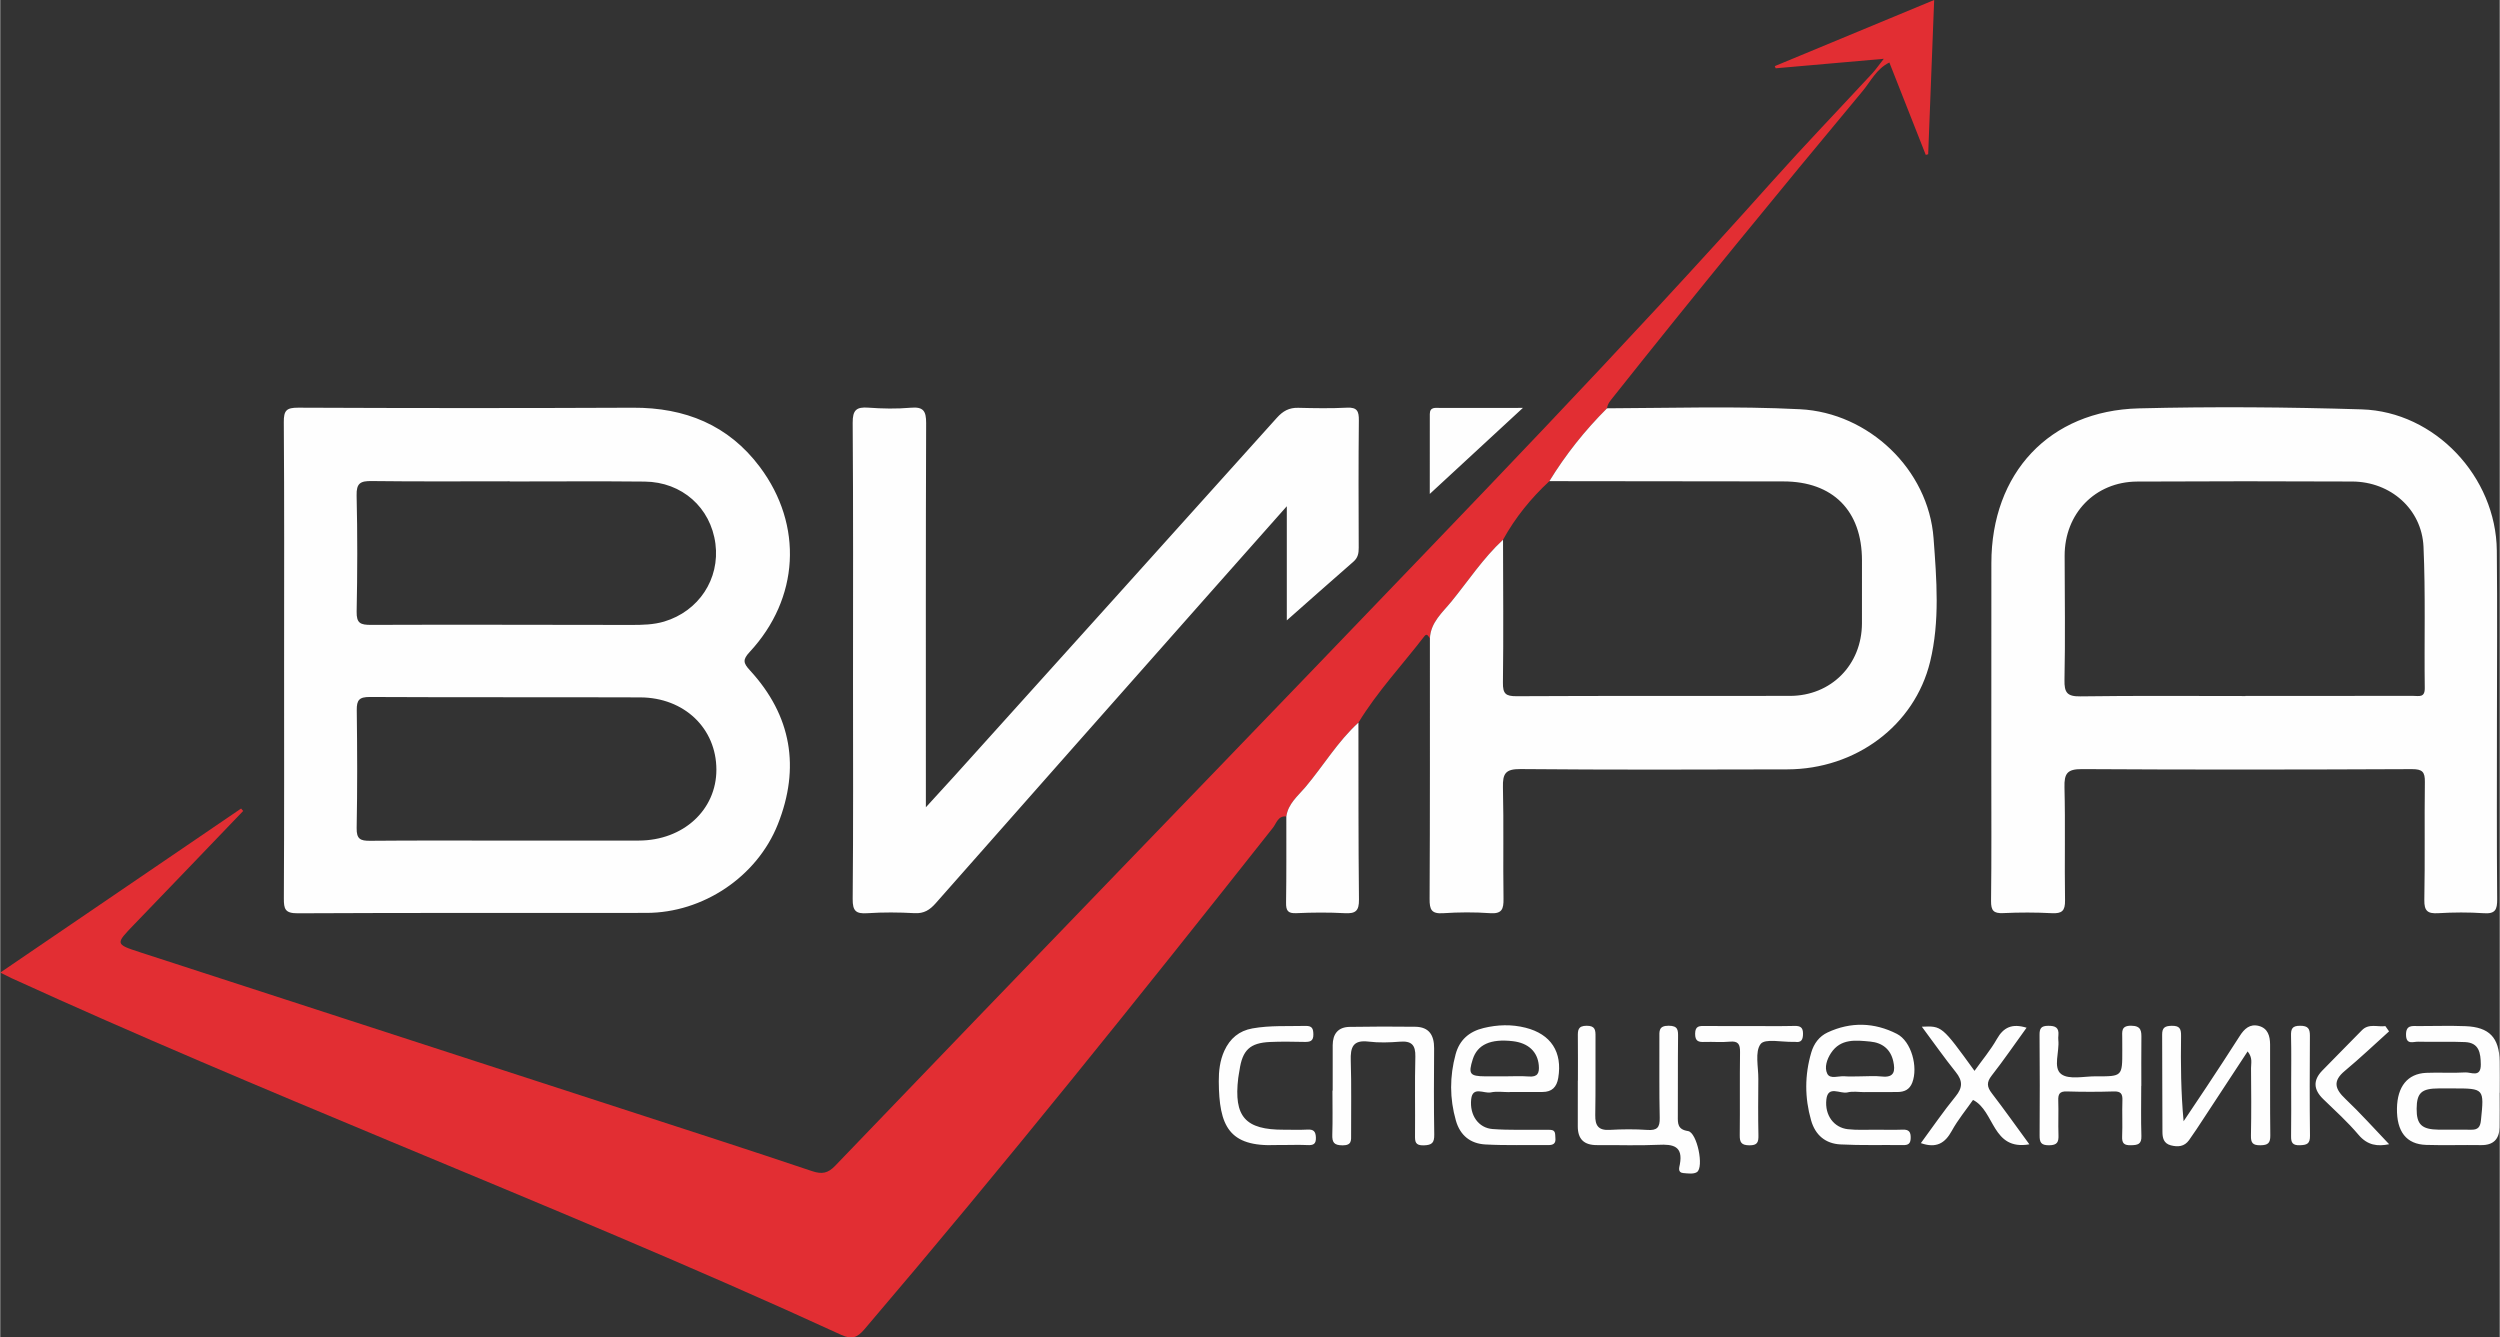
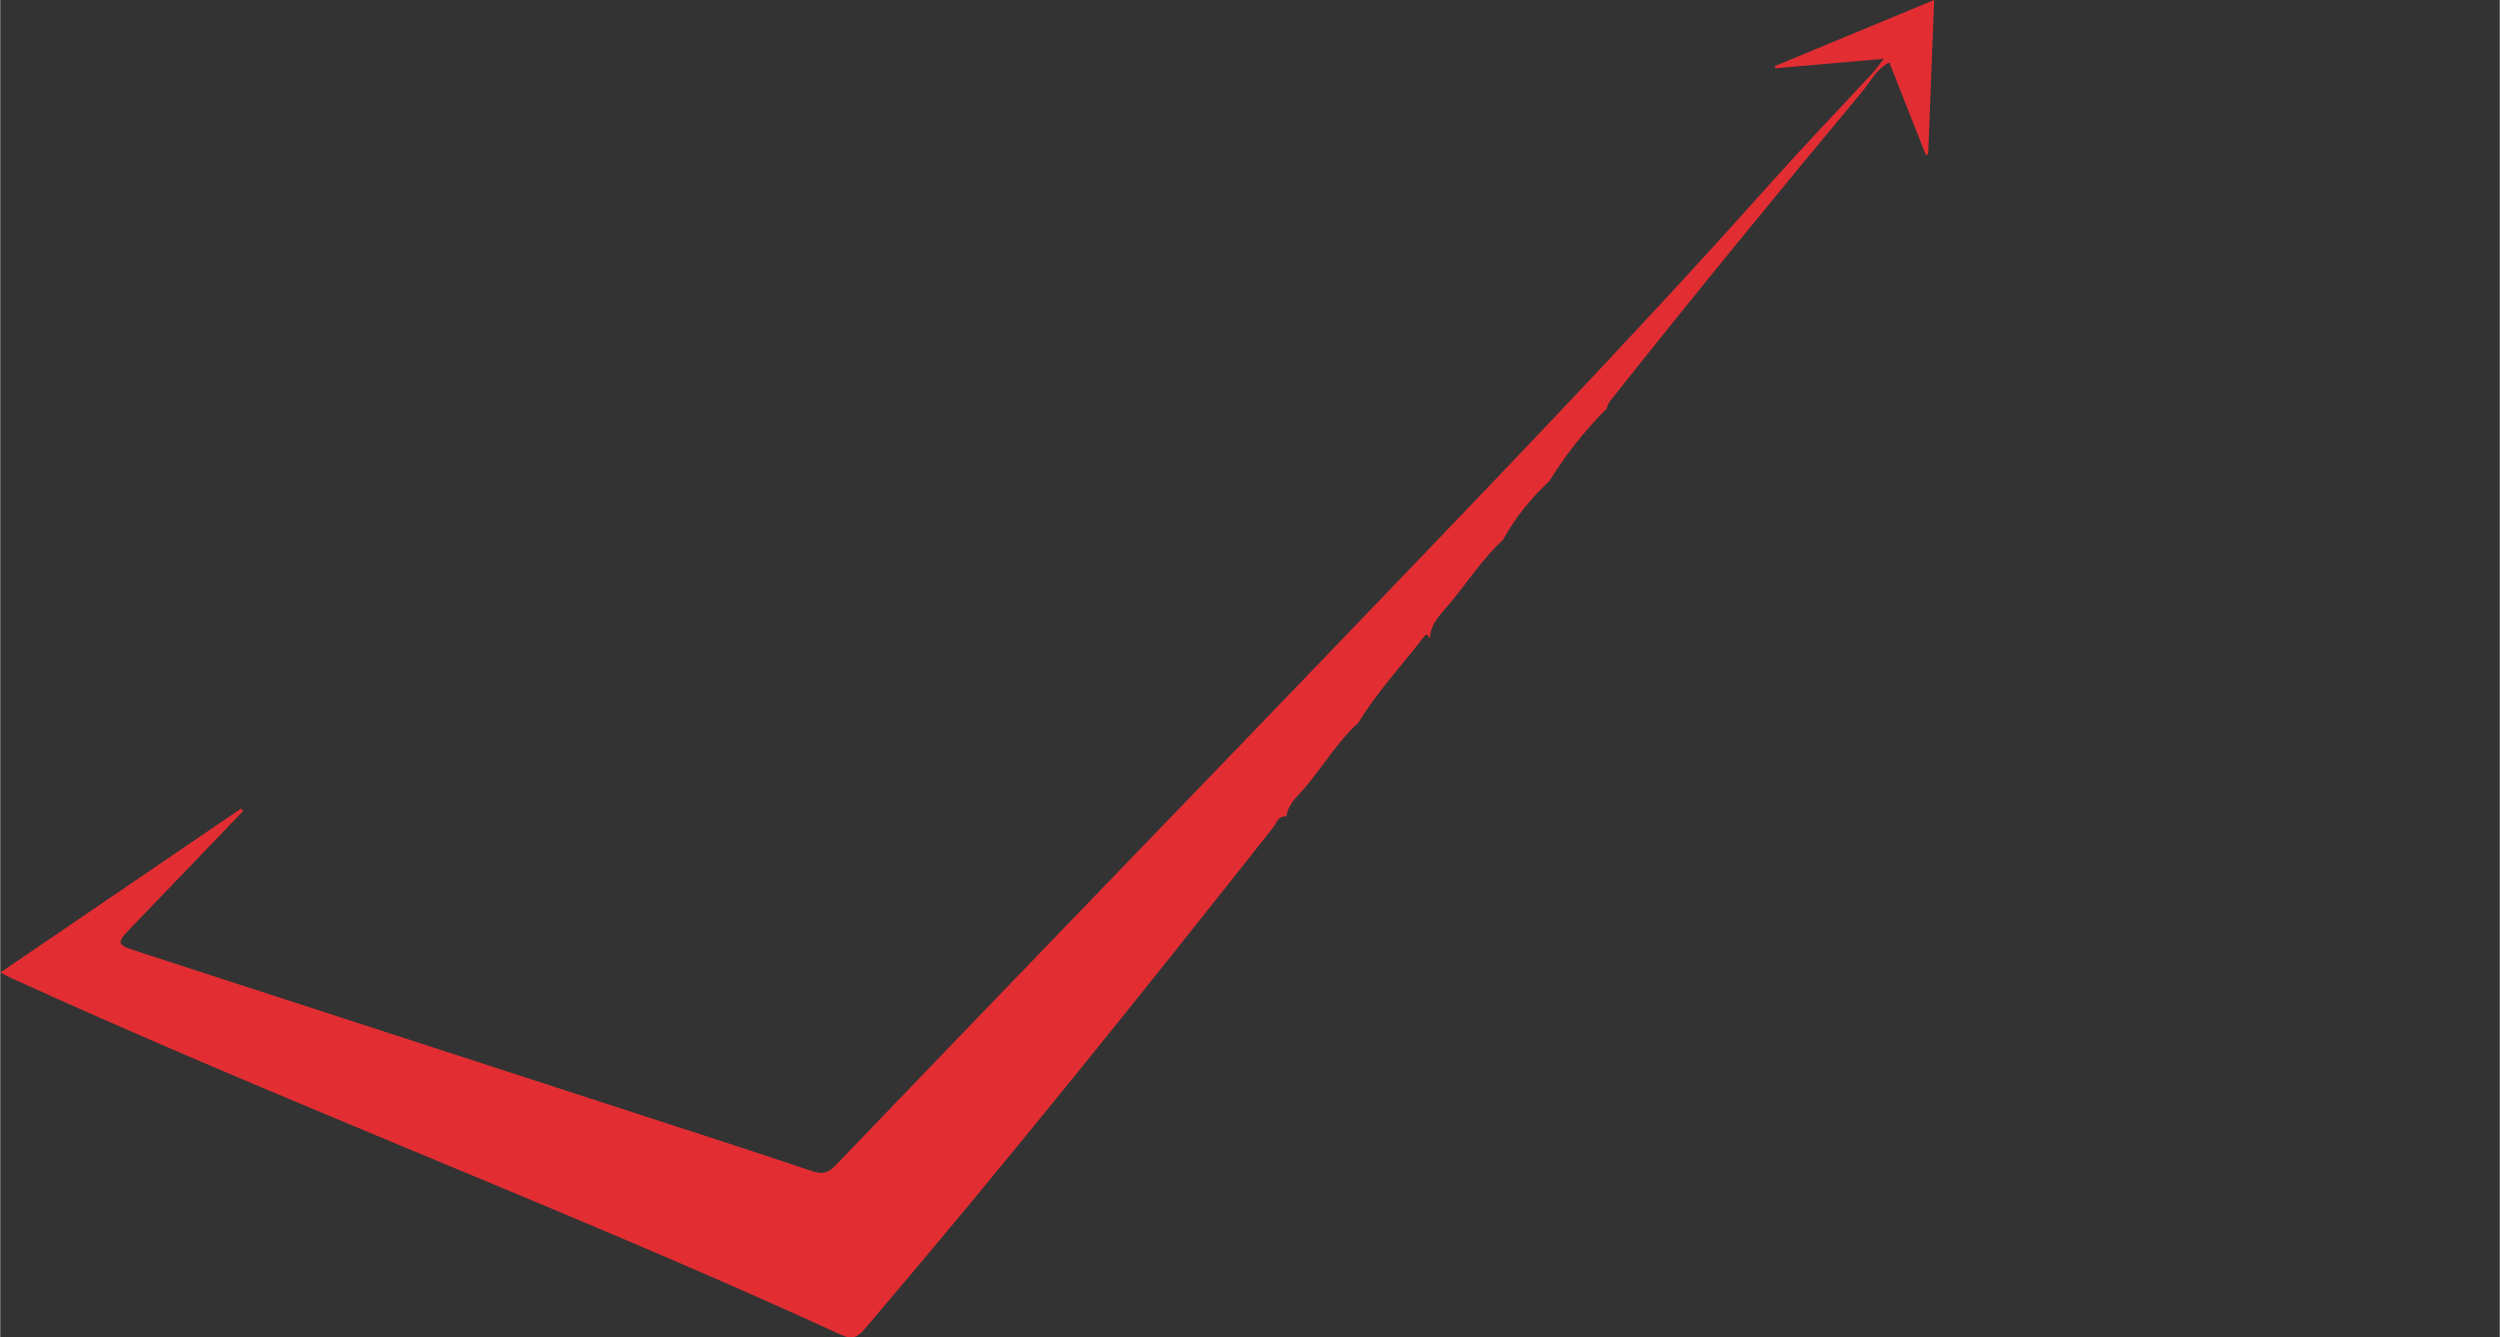
<svg xmlns="http://www.w3.org/2000/svg" xml:space="preserve" width="6488px" height="3471px" version="1.1" style="shape-rendering:geometricPrecision; text-rendering:geometricPrecision; image-rendering:optimizeQuality; fill-rule:evenodd; clip-rule:evenodd" viewBox="0 0 6488.02 3471.71">
  <rect x="0" y="0" width="6488.02" height="3471.71" fill="#333333" stroke="none" />
  <defs>
    <style type="text/css"> .fil0 {fill:#E22E33;fill-rule:nonzero} .fil1 {fill:#FEFEFE;fill-rule:nonzero} </style>
  </defs>
  <g id="Layer_x0020_1">
    <path class="fil0" d="M3338.33 2119.31c-21.6,-2.42 -25.58,17.62 -34.69,29.19 -347.01,439.11 -696.92,875.83 -1060.22,1301.67 -18.88,22.16 -32.79,27.51 -60.53,14.72 -385.97,-177.43 -778.75,-339.02 -1170.75,-502.46 -329.31,-137.31 -658.4,-275.18 -982.99,-423.42 -7.33,-3.35 -14.46,-7.14 -29.15,-14.43 211.26,-143.89 418.25,-284.91 625.24,-425.9 1.78,2.12 3.56,4.27 5.31,6.39 -94.36,98.31 -188.54,196.8 -283.21,294.81 -48.67,50.45 -49.26,50.83 14.88,71.72 423.04,137.61 846.24,274.81 1269.35,412.3 158.69,51.57 317.53,102.77 475.66,156.01 25.69,8.67 41.27,5.69 59.97,-13.83 244.47,-254.88 489.71,-509.04 734.77,-763.36 169.66,-176.02 339.69,-351.7 508.93,-528.08 399.48,-416.32 801.48,-830.22 1185.82,-1260.77 85.66,-95.96 174.93,-188.77 262.31,-283.17 8.77,-9.48 16.1,-20.26 30.08,-38.04 -100.17,8.78 -190.37,16.7 -280.53,24.62 -0.82,-1.9 -1.6,-3.76 -2.38,-5.62l413.67 -171.66 0.04 0 -15.54 400.36c-2.09,0.6 -4.17,1.16 -6.25,1.71 -31.23,-79.3 -62.5,-158.65 -94.51,-239.85 -33.8,16.73 -48.38,48.97 -69.31,74.1 -218.96,262.87 -435.61,527.6 -648.36,795.53 -6.77,8.55 -13.94,16.58 -15.17,28.03 -57.33,57.11 -107.38,120.02 -149.69,189.07 -47.93,44.46 -88.64,94.7 -120.28,152.07 -51.54,47.7 -89.98,106.48 -134,160.47 -23.2,28.44 -53.88,54.02 -55.81,95.48 -3.79,-4.57 -7.29,-14.65 -14.32,-5.5 -57.33,74.54 -121.99,143.48 -171.22,224.23 -53.91,49.23 -91.09,112.22 -137.68,167.5 -19.48,23.06 -44.95,43.02 -49.45,76.11l0.01 0z" />
-     <path class="fil1" d="M5833.58 2729.19c-38.67,59.01 -76.04,116.12 -113.59,173.11 -12.64,19.26 -25.13,38.67 -38.59,57.37 -11.94,16.59 -28.56,18.22 -47.34,13.24 -18.81,-4.94 -21.49,-19.82 -21.6,-34.8 -0.63,-84.21 -0.22,-168.43 -0.74,-252.68 -0.08,-17.59 6.91,-22.38 24.43,-22.72 20.33,-0.37 24.94,6.69 24.65,25.88 -1.04,72.91 -0.41,145.86 6.58,221.86 19.63,-29.38 39.49,-58.67 58.97,-88.2 29.11,-44.2 58.34,-88.3 86.67,-132.95 11.9,-18.86 26.51,-32.35 49.67,-26.25 23.61,6.2 29.08,26.54 29.19,48 0.33,78.78 -0.41,157.61 0.56,236.39 0.22,19.82 -6.18,25.14 -25.58,25.36 -19.93,0.22 -25.06,-5.87 -24.66,-25.25 1.23,-58.41 0.75,-116.82 0.23,-175.27 -0.04,-12.71 4.72,-26.54 -8.85,-43.09l0 0zm-1881.21 -1670.39c-83.58,77.22 -158.69,146.64 -241.71,223.31 0,-75.26 -0.11,-141.29 0.07,-207.36 0.08,-19.07 14.76,-15.84 26.44,-15.88 67.44,-0.15 134.85,-0.07 215.2,-0.07l0 0zm-614.04 1060.51c4.5,-33.09 29.97,-53.06 49.45,-76.11 46.59,-55.29 83.77,-118.27 137.68,-167.5 0.22,153.15 -0.26,306.37 1.41,459.56 0.34,29.26 -9,36.66 -36.66,35.13 -41.9,-2.26 -84.1,-1.97 -126.04,-0.03 -22.27,1 -26.81,-6.96 -26.51,-27.37 1.15,-74.54 0.59,-149.13 0.67,-223.68l0 0zm-935.7 -23.79c29.97,-32.8 52.39,-57 74.44,-81.54 279,-309.61 558.08,-619.14 836.5,-929.3 15.95,-17.81 32.01,-26.74 55.69,-26.1 42.13,1.04 84.37,1.78 126.42,-0.34 26.62,-1.37 31.15,9.3 30.89,33.13 -1.18,110.13 -0.74,220.26 -0.37,330.39 0.08,14.35 -2.01,25.99 -13.64,36.14 -60.46,52.72 -120.43,106 -173.01,152.44 0,-81.05 0,-182.48 0,-296.26 -72.35,81.62 -135.97,153.26 -199.43,224.99 -237.44,268.41 -474.95,536.7 -711.91,805.48 -15.43,17.48 -30.49,27.15 -54.99,25.81 -40.67,-2.27 -81.69,-2.57 -122.29,0.11 -29.74,1.97 -38.55,-5.47 -38.26,-37.04 1.75,-187.61 0.86,-375.26 0.86,-562.88 0,-224.31 0.78,-448.66 -0.86,-673.01 -0.22,-33.05 9.49,-41.64 40.61,-39.34 36.51,2.68 73.58,3.39 110.01,0.19 32.95,-2.9 40.16,8.44 40.05,40.01 -1.16,312.72 -0.71,625.42 -0.71,938.15 0,15.72 0,31.49 0,58.96l0 0.01zm1308.36 -438.55c1.94,-41.46 32.61,-67.04 55.81,-95.48 44.02,-53.99 82.47,-112.77 134,-160.44 0.19,123.7 1.38,247.36 -0.26,370.99 -0.37,28.82 7.18,35.29 35.51,35.14 236.47,-1.23 472.98,-0.45 709.45,-0.82 107.19,-0.15 186.69,-80.79 186.98,-188.47 0.19,-54.36 0.04,-108.72 0.04,-163.08 0.11,-129.16 -75.63,-205.12 -203.94,-205.16 -202.49,-0.08 -404.97,-0.45 -607.5,-0.71 42.31,-69.04 92.36,-131.95 149.69,-189.06 167.02,-0.64 334.15,-6.03 501.02,2.41 178.13,9 333.29,156.2 346.56,334.82 7.88,106.41 16.73,215.2 -8.89,320.42 -40.38,166.02 -193.19,279.08 -370.58,279.57 -231.01,0.67 -462.01,1.3 -692.98,-0.78 -39,-0.34 -46.18,12.04 -45.32,47.36 2.3,96.41 0,192.94 1.49,289.35 0.37,26.8 -3.98,39.52 -34.96,37.33 -40.52,-2.9 -81.61,-2.57 -122.17,0.11 -30.04,1.93 -34.88,-9.56 -34.73,-36.92 1.19,-225.51 0.75,-451.05 0.78,-676.59l0 0.01zm2116.83 149.76c0,-0.11 0,-0.22 0,-0.33 145.48,0 290.94,0.03 436.43,-0.04 13.98,-0.04 29.48,5.13 29.14,-20.19 -1.59,-122.32 2.2,-244.8 -3.27,-366.9 -4.46,-98.01 -85.74,-168.91 -184.86,-169.36 -186.24,-0.89 -372.44,-0.89 -558.72,0.11 -108.86,0.6 -188.1,83.1 -187.95,192.56 0.19,107.38 1.86,214.76 -0.41,322.1 -0.7,33.39 6.88,43.39 41.42,42.91 142.7,-2.01 285.52,-0.86 428.22,-0.86l0 0zm652.89 70.64c0,152.19 -0.7,304.41 0.63,456.59 0.23,27.29 -4.79,38.59 -34.65,36.51 -39.22,-2.68 -78.86,-2.38 -118.12,-0.08 -27.48,1.64 -36.89,-5.28 -36.33,-34.76 2.01,-101.88 0.04,-203.83 1.41,-305.7 0.38,-26.32 -6.35,-33.57 -33.76,-33.46 -285.32,1.26 -570.72,1.71 -856.09,-0.08 -38.67,-0.26 -46.47,11.45 -45.62,47.3 2.46,97.78 -0.11,195.64 1.45,293.46 0.45,27 -7.84,34.58 -34.09,33.24 -42.02,-2.19 -84.26,-2.19 -126.31,-0.22 -25.21,1.19 -31.94,-6.58 -31.64,-31.79 1.45,-112.77 0.63,-225.54 0.67,-338.31 0.04,-179.36 0.23,-358.72 0.15,-538.12 -0.04,-233.64 150.47,-396.12 382.78,-401.92 192.78,-4.84 385.94,-3.35 578.68,2.6 190,5.87 348.57,175.08 350.54,366.34 1.57,149.47 0.34,298.94 0.3,448.4zm-5161.72 304.59c112.85,0 225.73,0.22 338.57,-0.07 115.23,-0.34 201.41,-79.38 201.34,-184.05 -0.08,-107.08 -83.21,-187.21 -197.84,-187.61 -233.87,-0.86 -467.77,0.18 -701.64,-1.04 -27.7,-0.15 -34.36,7.99 -34.02,34.35 1.33,101.99 1.67,203.97 -0.26,305.92 -0.52,28.49 9.63,33.28 34.87,33.02 119.65,-1.11 239.34,-0.48 358.98,-0.52l0 0zm3.5 -932.2c0,-0.15 0,-0.3 0,-0.45 -119.5,0 -238.96,0.9 -358.43,-0.63 -29.11,-0.37 -39.82,5.36 -39.04,37.48 2.35,100.43 2.12,200.96 0.08,301.39 -0.6,30.52 10.07,34.54 37.29,34.47 225.39,-0.9 450.78,0.07 676.17,0.14 28.41,0 57.11,-0.55 84.63,-8.73 90.05,-26.88 145.08,-110.65 133.22,-201.97 -12.16,-93.69 -86.67,-160.43 -183.6,-161.4 -116.75,-1.23 -233.54,-0.3 -350.32,-0.3l0 0zm-585.68 466.03c0,-206.66 0.71,-413.31 -0.78,-619.92 -0.22,-30.49 6.81,-37.78 37.63,-37.63 289.6,1.27 579.21,1.38 868.77,0.08 134.93,-0.6 247.77,44.72 329.39,153.85 113.14,151.29 102.28,341.43 -26.4,480.08 -18.74,20.15 -16.96,28.74 0.67,47.89 108.01,117.38 130.69,252.61 72.35,399.47 -54.28,136.76 -194.79,229.86 -340.76,230.04 -301.84,0.45 -603.67,-0.56 -905.47,1.01 -33.09,0.15 -36.18,-11.16 -36.03,-39.01 1.12,-205.27 0.6,-410.59 0.63,-615.86l0 0zm5209.8 1099.36c0,-41.97 0.74,-83.99 -0.34,-125.89 -0.48,-18.07 2.35,-26.74 23.76,-26.66 20.38,0.07 25.32,7.58 25.21,25.91 -0.48,86.67 -0.82,173.3 0.22,259.94 0.23,20.86 -8.32,23.68 -26.39,24.28 -19.04,0.59 -22.91,-6.92 -22.68,-23.58 0.7,-44.65 0.26,-89.34 0.22,-134l0 0zm254.09 -138.01c-38.22,34.39 -75.59,69.9 -115.07,102.8 -31.79,26.51 -25.29,46.85 1.74,72.47 39.12,37.07 75.11,77.48 113.56,117.71 -30.08,6.06 -56,3.24 -79.5,-24.5 -27.96,-33.05 -60.34,-62.46 -91.57,-92.65 -25.29,-24.39 -27.04,-48.78 -2.5,-74.03 34.06,-35.06 68.64,-69.6 102.77,-104.59 18.11,-18.55 40.57,-8 61.02,-10.86 3.23,4.58 6.39,9.11 9.55,13.65l0 0zm-1661.13 -13.8c39.34,0 78.67,0.63 118.01,-0.3 15.54,-0.33 22.05,4.35 21.9,20.45 -0.11,14.91 -4.09,23.54 -20.75,20.9 -1.3,-0.19 -2.71,-0.04 -4.05,0 -29.59,0.97 -73.88,-9.3 -85.22,5.58 -15.28,20.04 -5.69,59.41 -5.98,90.5 -0.38,48.81 -0.78,97.67 0.26,146.49 0.41,18.14 -2.83,26.29 -23.84,25.99 -20.41,-0.3 -24.87,-7.66 -24.65,-26.29 0.86,-71.87 -0.26,-143.74 0.75,-215.61 0.26,-20.45 -4.54,-29.34 -26.77,-27.14 -21.53,2.11 -43.39,-0.08 -65.07,0.74 -15.62,0.59 -24.84,-1.38 -24.73,-21.31 0.11,-21.23 11.86,-20.22 26.22,-20.11 37.96,0.33 75.96,0.11 113.92,0.11l0 0zm-1207.34 308.79c-6.8,0.04 -13.61,-0.22 -20.38,0.08 -123.18,5.2 -148.12,-49.98 -148.87,-165.24 -0.18,-26.58 2.83,-54.06 14.43,-79.45 14.61,-31.9 38.33,-51.91 73.06,-58.08 45.73,-8.1 91.98,-5.32 138.05,-6.43 17.29,-0.41 19.78,7.69 19.97,22.27 0.26,17.47 -8.93,19.52 -22.98,19.26 -29.86,-0.6 -59.79,-1.19 -89.61,0.18 -52.12,2.35 -71.61,21.16 -79.15,73.47 -0.97,6.7 -2.46,13.35 -3.28,20.04 -12.04,100.47 18.26,134.67 118.8,134.23 20.33,-0.08 40.75,0.78 61.05,-0.34 15.84,-0.89 21.19,4.87 21.75,20.64 0.63,17.29 -6.95,20.3 -21.79,19.59 -20.3,-1 -40.71,-0.26 -61.05,-0.22l0 0zm1655.71 -307.08c52.05,-2.3 52.05,-2.3 136.71,114.63 20.08,-28.22 41.72,-53.91 58,-82.65 17.33,-30.64 39.67,-40.9 77.15,-29.34 -30.71,42.43 -59.41,84.37 -90.68,124.37 -13.53,17.33 -12.27,29.19 0.41,45.7 32.72,42.65 63.8,86.55 97.52,132.62 -97.49,16.85 -89.27,-86.67 -146.27,-115.26 -17.62,25.29 -39.15,51.27 -55.1,80.31 -17.55,31.87 -39.82,46 -80.31,31.83 29.78,-40.42 58.3,-82.28 90.2,-121.32 18.78,-23.02 18.48,-40.6 0.41,-63.14 -29.41,-36.69 -56.48,-75.25 -88.04,-117.75zm569.46 153.49c0,43.42 -0.97,86.85 0.44,130.24 0.71,21.53 -9.51,23.53 -27.03,23.94 -17.58,0.41 -23.72,-4.64 -22.97,-22.68 1.37,-31.12 -0.41,-62.42 0.7,-93.58 0.67,-17.1 -3.9,-23.95 -22.31,-23.39 -40.67,1.27 -81.42,1.27 -122.1,0 -18.77,-0.59 -22.64,7.03 -22.08,23.72 1.04,29.82 -0.49,59.72 0.55,89.54 0.64,18.07 -3.01,26.28 -24.2,26.47 -21.01,0.18 -24.91,-7.33 -24.76,-25.77 0.59,-86.82 0.59,-173.63 -0.15,-260.41 -0.15,-16.99 3.83,-23.8 22.42,-23.91 18.92,-0.15 28.33,4.68 26.51,24.58 -0.37,4.01 -0.67,8.18 -0.23,12.16 3.39,30.45 -14.31,72.01 7.48,88.56 20.11,15.24 59.6,5.61 90.53,5.8 68.16,0.41 68.16,0.11 68.04,-67.11 0,-10.86 -0.18,-21.72 -0.11,-32.57 0.04,-15.99 -3.68,-31.83 23.13,-31.64 27.18,0.18 26.81,15.05 26.58,33.94 -0.48,40.72 -0.14,81.39 -0.14,122.11 -0.08,0 -0.19,0 -0.3,0zm-2098.75 12.27c0,-39.34 -0.15,-78.68 0.03,-118.02 0.19,-28.92 13.91,-46.77 43.8,-47.25 56.89,-0.9 113.81,-1.16 170.66,-0.34 35.95,0.49 49.04,22.2 48.78,56.11 -0.59,74.62 -0.85,149.24 0.34,223.83 0.33,21.15 -5.77,27.25 -27.15,27.88 -22.71,0.63 -22.94,-9.81 -22.75,-26.73 0.67,-67.82 -0.93,-135.67 0.85,-203.46 0.78,-30.59 -10.07,-41.3 -40.08,-38.92 -26.95,2.12 -54.54,3.08 -81.28,-0.19 -40.89,-5.02 -47.4,15.02 -46.29,49.56 2.01,63.69 0.67,127.5 0.9,191.26 0.03,15.25 2.15,28.52 -22.02,28.44 -22.68,-0.03 -27.47,-7.88 -26.8,-28.22 1.26,-37.96 0.37,-75.96 0.37,-113.95 0.19,0 0.41,0 0.63,0l0.01 0zm2907.73 -5.58c-12.23,0 -24.35,-0.04 -36.55,0 -44.99,0.15 -57.22,11.41 -57.52,52.87 -0.26,40.64 13.09,53.61 56.93,54.21 28.44,0.37 56.88,-0.41 85.25,0.11 17.18,0.33 22.98,-7.44 24.69,-24.09 8.55,-83.07 8.93,-83.03 -72.8,-83.1zm121.17 11.26c0,29.82 0.41,59.68 -0.11,89.5 -0.56,31.12 -15.98,46.92 -48.3,46.4 -47.44,-0.78 -94.92,0.97 -142.36,-0.56 -51.2,-1.67 -76.48,-34.54 -75.55,-94.77 0.89,-56.63 27.47,-90.02 75.7,-92.25 33.87,-1.52 67.89,1.08 101.65,-1.11 14.8,-0.93 40.68,14.61 40.27,-20.82 -0.34,-29.75 -4.39,-56.22 -40.72,-57.93 -40.56,-1.9 -81.31,0.11 -121.99,-1.01 -12.23,-0.33 -31.12,9.15 -31.38,-17.84 -0.33,-26.25 16.18,-22.79 32.42,-22.72 40.64,0.07 81.43,-1.34 121.99,0.26 61.91,2.45 87.56,29.78 88.61,91.54 0.48,27.1 0.11,54.21 0.11,81.31 -0.11,0 -0.23,0 -0.34,0l0 0zm-1660.09 -42.57c18.89,0 37.96,-1.71 56.63,0.37 33.57,3.76 34.84,-15.69 29.74,-39.26 -6.88,-31.53 -28.51,-48.41 -59.6,-51.38 -37.55,-3.57 -76.89,-8.44 -102.06,29.7 -10.56,15.99 -17.81,37.48 -9.7,53.69 7.43,14.84 29.18,5.39 44.54,6.66 13.38,1.11 26.95,0.22 40.45,0.22l0 0zm12.05 40.94c-14.91,0 -30.6,-2.83 -44.62,0.7 -18.74,4.73 -50.56,-19.4 -54.77,18.3 -4.57,41.38 19.82,73.17 55.78,77.22 24.13,2.75 48.78,1.16 73.2,1.3 23.09,0.15 46.18,0.67 69.27,-0.14 16.21,-0.6 21.01,6.06 20.64,21.71 -0.34,14.43 -5.95,18.59 -19.56,18.4 -54.32,-0.78 -108.72,1.08 -162.93,-1.78 -38.48,-2.05 -65.03,-23.83 -76.03,-62.43 -16.77,-58.78 -16.81,-117.34 0.41,-176.05 6.91,-23.46 20.74,-42.02 42.35,-52.13 60.27,-28.18 121.62,-26.14 180.03,3.72 37.51,19.19 55.4,85.85 39.86,126.45 -7.03,18.3 -20.57,24.21 -38.04,24.43 -28.52,0.3 -57.07,0.08 -85.59,0.08 0,0.07 0,0.14 0,0.22l0 0zm-936.4 -40.94c21.64,0 43.35,-1.3 64.84,0.34 23.05,1.78 27.44,-9.15 25.73,-28.89 -3.12,-35.25 -26.92,-58.04 -67.41,-62.77 -57.7,-6.72 -92.02,8.82 -104.11,47.15 -11.97,37.92 -7.69,43.8 32.28,44.13 16.21,0.15 32.42,0.04 48.67,0.04l0 0zm14.68 40.94c-16.28,0 -33.12,-2.64 -48.7,0.7 -17.55,3.76 -47.22,-17.06 -50.94,17.78 -4.43,41.68 19.18,74.54 55.4,77.3 43.2,3.23 86.78,1.56 130.21,2 6.76,0.08 13.57,-0.29 20.33,0.12 14.17,0.81 11.68,11.67 12.64,20.89 1.53,14.46 -5.2,18.81 -18.85,18.67 -54.32,-0.67 -108.71,1.33 -162.85,-1.64 -38.18,-2.04 -65.4,-22.79 -76.55,-61.91 -16.44,-57.44 -16.33,-114.74 -0.75,-172.14 10.19,-37.56 35.36,-59.16 72.8,-68.23 36.25,-8.74 72.39,-9.85 108.57,-0.78 66.29,16.65 96.3,63.35 85.03,130.43 -3.97,23.68 -16.39,36.4 -40.78,36.4 -28.52,0.03 -57.04,0 -85.56,0 0,0.15 0,0.26 0,0.41l0 0zm177.39 -29.9c0,-38.03 0.3,-76.07 -0.15,-114.1 -0.18,-16.29 -0.03,-28.19 22.8,-28.3 22.68,-0.07 23.12,11.56 23.05,27.96 -0.41,68.01 0.52,135.97 -0.67,203.94 -0.48,27.44 8.25,40.08 37.48,38.41 32.53,-1.86 65.36,-2.16 97.82,0.11 25.1,1.75 32.61,-6.29 32.05,-31.27 -1.6,-69.31 -0.59,-138.65 -0.89,-207.99 -0.08,-16.88 -2.19,-31.27 23.98,-31.23 25.02,0 24.69,11.86 24.5,30.08 -0.82,68 -0.11,135.97 -0.59,203.93 -0.15,19.82 -0.86,35.25 26.55,39.45 23.38,3.61 42.08,94.15 22.94,106.56 -8.7,5.66 -23.5,3.42 -35.36,2.42 -15.17,-1.26 -10.34,-14.83 -8.93,-22.27 8.93,-47.78 -17.06,-52.95 -55.58,-51.09 -52.91,2.49 -106.04,0.3 -159.06,0.78 -33.65,0.3 -50.46,-15.13 -50.23,-49.11 0.26,-39.42 0.07,-78.86 0.07,-118.28 0.08,0 0.15,0 0.22,0l0 0z" />
  </g>
</svg>